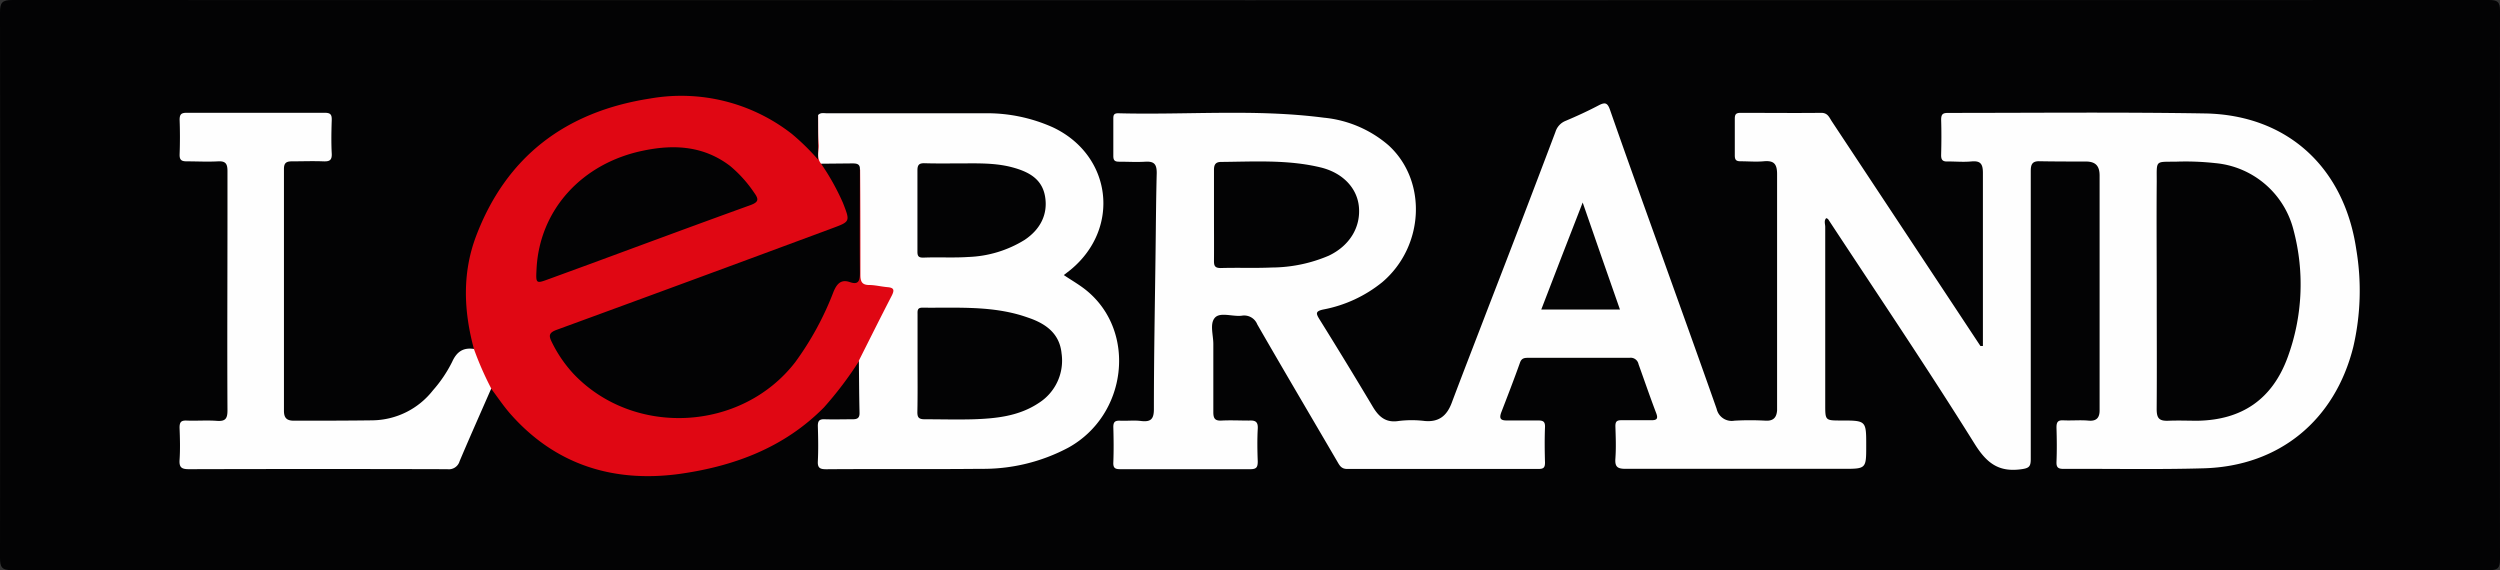
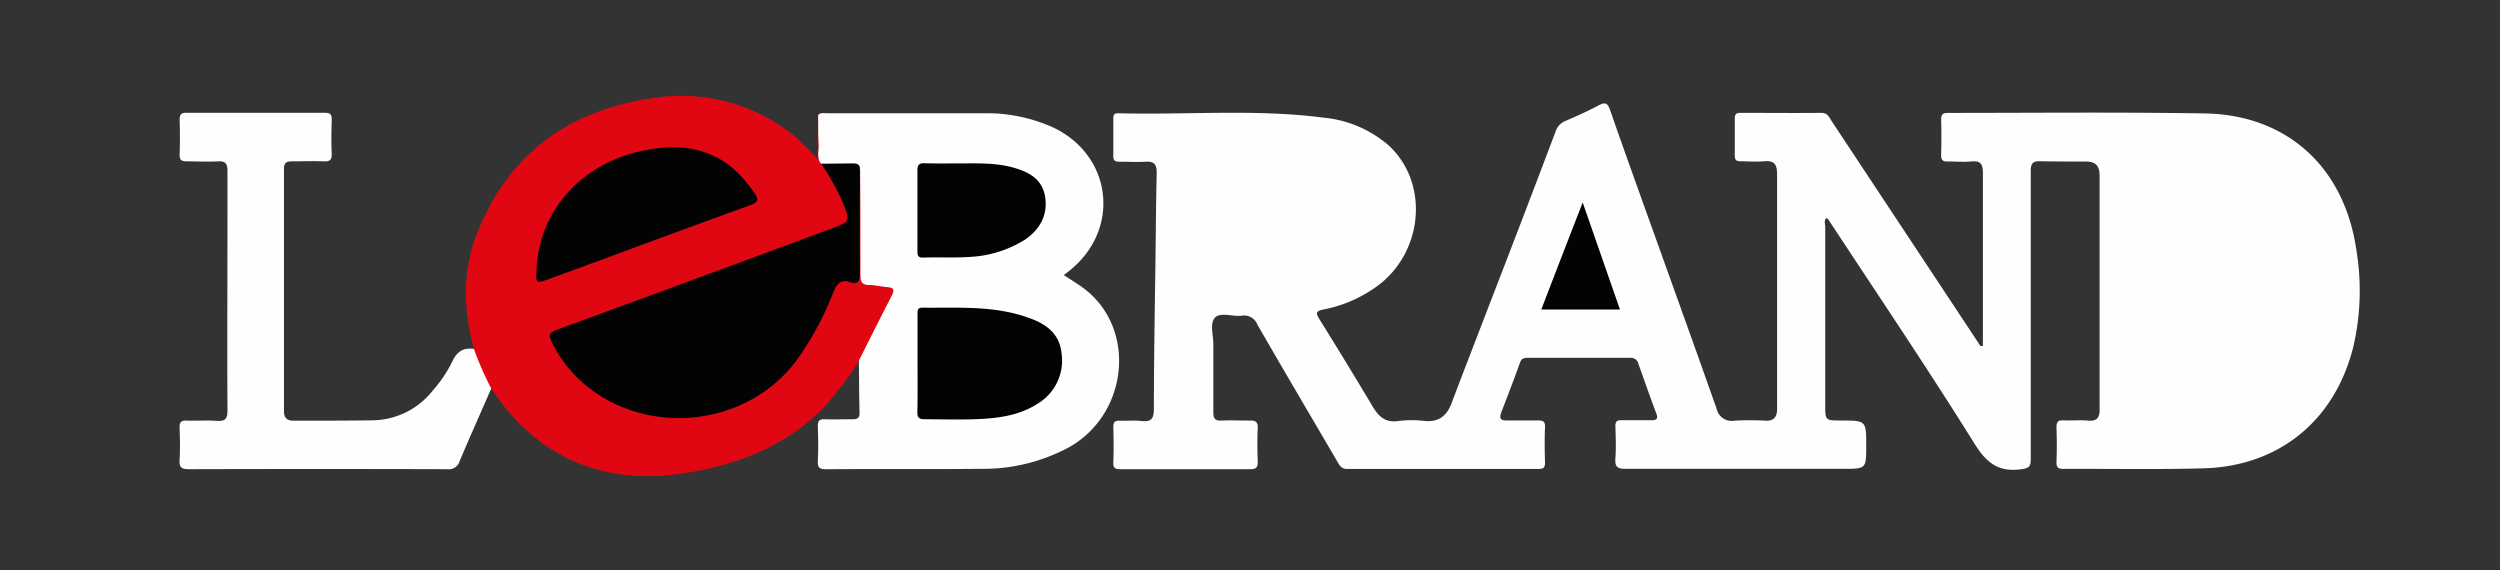
<svg xmlns="http://www.w3.org/2000/svg" viewBox="0 0 422.7 96.43">
  <rect x="0" y="0" width="422.7" height="96.43" fill="#333333" stroke="none" />
  <defs>
    <style>.cls-1{fill:#030304;}.cls-2{fill:#fefefe;}.cls-3{fill:#e00713;}</style>
  </defs>
  <g id="Capa_2" data-name="Capa 2">
    <g id="Capa_7" data-name="Capa 7">
-       <path class="cls-1" d="M211.42,96.39q-104.68,0-209.35,0C.29,96.43,0,95.9,0,94.26Q.08,48.21,0,2.14C0,.49.31,0,2.08,0Q211.42.08,420.77,0c1.5,0,1.94.28,1.93,1.88q-.07,46.32,0,92.65c0,1.61-.43,1.88-1.94,1.88Q316.09,96.36,211.42,96.39Z" />
      <path class="cls-2" d="M335.27,58.5V56.81c0-9.19,0-18.39,0-27.58,0-1.61-.48-2.08-2-1.93-1.29.12-2.59,0-3.89,0-1,.06-1.2-.33-1.17-1.22.05-1.95.06-3.89,0-5.84,0-1,.34-1.15,1.23-1.15,14.44,0,28.89-.15,43.32.09,13.94.22,23.6,9.09,25.64,23a42,42,0,0,1-.51,16.49c-3.11,12.41-12.52,20.15-25.27,20.51-7.89.23-15.79.06-23.69.1-.89,0-1.25-.2-1.22-1.16.08-1.94.06-3.89,0-5.84,0-.9.22-1.26,1.18-1.21,1.41.07,2.84-.08,4.24.05s1.9-.56,1.87-1.84c0-.35,0-.71,0-1.06,0-12.84,0-25.69,0-38.54,0-1.7-.75-2.36-2.31-2.37-2.65,0-5.3,0-7.95-.05-1.26,0-1.38.73-1.38,1.74,0,4.6,0,9.2,0,13.79,0,11.62,0,23.23,0,34.84,0,1.27-.3,1.53-1.61,1.71-3.79.52-5.82-1-7.87-4.28-8-12.82-16.48-25.37-24.78-38-.06-.08-.19-.11-.32-.18-.42.45-.17,1-.17,1.48q0,15,0,30.06c0,2.65,0,2.68,2.62,2.68,4.31,0,4.31,0,4.31,4.24,0,3.93,0,3.93-3.91,3.93-12.25,0-24.51,0-36.77,0-1.39,0-1.83-.34-1.73-1.74.13-1.82.06-3.65,0-5.48,0-.77.24-1,1-1,1.71,0,3.42,0,5.13,0,.86,0,1.12-.26.78-1.17-1.05-2.75-2-5.53-3-8.31a1.35,1.35,0,0,0-1.52-1.07c-5.72,0-11.43,0-17.15,0-.64,0-1.1.07-1.36.79-1,2.81-2.09,5.62-3.17,8.42-.37,1-.18,1.41,1,1.38,1.71,0,3.42,0,5.13,0,.84,0,1.3.09,1.26,1.12-.08,2-.06,4,0,6,0,.86-.26,1.08-1.1,1.08q-16.17,0-32.35,0c-1,0-1.29-.6-1.68-1.27-4.51-7.72-9.06-15.42-13.52-23.17a2.38,2.38,0,0,0-2.63-1.47c-1.56.19-3.66-.67-4.55.36s-.24,2.93-.25,4.46c0,3.83,0,7.66,0,11.49,0,1.07.29,1.48,1.39,1.42,1.53-.08,3.07,0,4.6,0,1.1-.07,1.6.17,1.52,1.41-.1,1.82-.07,3.66,0,5.48,0,1-.21,1.33-1.26,1.33-7.31,0-14.62,0-21.93,0-.85,0-1.27-.12-1.23-1.13.08-2,.06-4,0-6,0-.89.32-1.1,1.14-1.07,1.17.06,2.37-.1,3.53.05,1.65.2,2.19-.3,2.19-2,0-8.78.17-17.55.28-26.33.06-4.54.08-9.07.2-13.6,0-1.46-.41-2-1.92-1.91s-2.94,0-4.42,0c-.77,0-1-.22-1-1,0-2.06,0-4.13,0-6.19,0-.58,0-1,.82-1,11.6.31,23.23-.76,34.79.75a19.6,19.6,0,0,1,10.89,4.64c6.62,6,6.1,17.09-1,23.15a22.39,22.39,0,0,1-10,4.64c-1.35.29-1.25.68-.64,1.66q4.58,7.35,9,14.76c1,1.68,2.18,2.78,4.38,2.43a18.07,18.07,0,0,1,4.41,0c2.4.22,3.73-.89,4.54-3,2.05-5.45,4.17-10.87,6.25-16.31Q257.42,37.06,263,22.29a2.92,2.92,0,0,1,1.7-1.85c1.89-.8,3.77-1.66,5.59-2.62,1.09-.57,1.51-.47,1.94.78,2.79,8,5.68,16,8.53,23.94,3.17,8.86,6.37,17.72,9.49,26.59a2.61,2.61,0,0,0,3,2,46.85,46.85,0,0,1,5.3,0c1.31.06,1.83-.56,1.92-1.74,0-.35,0-.71,0-1.06,0-13,0-25.93,0-38.9,0-1.78-.59-2.31-2.26-2.16-1.29.12-2.59,0-3.89,0-.77,0-1-.23-1-1,0-2.06,0-4.13,0-6.19,0-.75.2-1,1-1,4.54,0,9.08.05,13.62,0,1.11,0,1.35.78,1.78,1.43l20.75,31.36,4.38,6.63Z" />
      <path class="cls-3" d="M145.28,61a61.55,61.55,0,0,1-5.95,7.87c-6.77,6.87-15.34,10-24.57,11.28-11,1.46-20.78-1.51-28.38-10.07-1.21-1.36-2.22-2.89-3.32-4.34A10.88,10.88,0,0,1,80.13,59c-1.71-6.33-2-12.68.3-18.9,5.13-13.68,15.27-21.24,29.48-23.44a30.38,30.38,0,0,1,24,6A39,39,0,0,1,138.33,27V19.46c.95.37.69,1.24.73,1.94a51,51,0,0,0,.19,5.8c1.27,2.58,3,4.91,4,7.66.91,2.54.81,3-1.75,3.94C128.7,43.47,116,48.25,103.19,52.92c-2.77,1-5.52,2-8.27,3.1-1.62.62-1.69.73-.87,2.25,3.62,6.73,9.41,10.39,16.8,11.6,7.68,1.26,14.45-1,20.39-5.86a24.44,24.44,0,0,0,5.92-7.85A72.58,72.58,0,0,0,140.6,49c.5-1.28,1.25-2.1,2.8-1.74,1.33.31,1.4-.56,1.4-1.56,0-5.06,0-10.13,0-15.2,0-.77-.25-1.68.62-2.24.94.59.68,1.56.69,2.39,0,4.88,0,9.76,0,14.65,0,2.18.09,2.26,2.18,2.57,3.68.55,3.8.77,2.1,4.17-1.11,2.21-2.18,4.44-3.33,6.62A4.5,4.5,0,0,1,145.28,61Z" />
      <path class="cls-2" d="M138.83,27.68c-.82-1-.35-2.12-.41-3.18-.1-1.68-.07-3.37-.09-5.05.42-.47,1-.29,1.49-.3,8.89,0,17.79,0,26.69,0A27.23,27.23,0,0,1,178,21.52c10,4.7,11.55,17.07,3,24.11l-1.13.88c1.35.91,2.74,1.69,3.94,2.69,8.42,7,6.74,21-3.16,26.48a30.61,30.61,0,0,1-14.78,3.59c-8.72.09-17.44,0-26.16.07-1,0-1.49-.17-1.43-1.33.1-2,.06-4,0-6,0-.84.26-1.15,1.12-1.12,1.58.05,3.18,0,4.77,0,.77,0,1.18-.2,1.16-1.09-.07-3-.08-5.89-.11-8.83,1.85-3.67,3.68-7.35,5.57-11,.5-1,.31-1.33-.75-1.42S148,48.2,147,48.19c-1.25,0-1.52-.56-1.52-1.72,0-5.93,0-11.87-.05-17.8a9,9,0,0,0-3.82-.52A4.56,4.56,0,0,1,138.83,27.68Z" />
      <path class="cls-2" d="M80.13,59a53,53,0,0,0,2.93,6.69c-1.79,4.1-3.61,8.17-5.35,12.29a1.89,1.89,0,0,1-2.08,1.35q-21.84-.06-43.68,0c-1.19,0-1.67-.25-1.59-1.54.12-1.82.07-3.65,0-5.48,0-.91.24-1.24,1.19-1.2,1.71.07,3.43-.08,5.13.05,1.41.1,1.78-.36,1.78-1.76-.06-11,0-22,0-33.07,0-2.47,0-5,0-7.42,0-1.21-.31-1.7-1.59-1.63-1.76.1-3.53,0-5.3,0-.92,0-1.23-.26-1.2-1.2.07-1.94.07-3.89,0-5.83,0-.95.3-1.18,1.21-1.18q11.67,0,23.34,0c1,0,1.19.35,1.17,1.23-.06,1.89-.1,3.78,0,5.66.06,1.18-.42,1.36-1.44,1.32-1.76-.07-3.53,0-5.3,0-1,0-1.35.32-1.34,1.34q0,20.42,0,40.84c0,1.27.54,1.67,1.7,1.67,4.42,0,8.84,0,13.26-.06A13.19,13.19,0,0,0,73.2,66a22.18,22.18,0,0,0,3.25-4.82C77.23,59.45,78.33,58.73,80.13,59Z" />
-       <path class="cls-1" d="M364.66,49.55c0-6.3-.05-12.6,0-18.9,0-3.68-.29-3.25,3.38-3.32a45.81,45.81,0,0,1,6.52.25A15.05,15.05,0,0,1,387.79,38.9a35.75,35.75,0,0,1-1,21.53C384.2,67.48,379.1,71,371.59,71.14c-1.64,0-3.3-.07-4.94,0s-2-.47-2-2C364.7,62.62,364.66,56.08,364.66,49.55Z" />
-       <path class="cls-1" d="M205.26,36.29c0-2.53,0-5.06,0-7.59,0-.92.33-1.31,1.18-1.32,5.64-.05,11.31-.41,16.86.93,3.7.9,6.15,3.45,6.46,6.62.34,3.48-1.57,6.63-5.09,8.3a24.85,24.85,0,0,1-9.61,2c-2.88.13-5.77,0-8.65.09-1,0-1.16-.38-1.15-1.24C205.28,41.47,205.26,38.88,205.26,36.29Z" />
-       <path class="cls-1" d="M273.9,52.33H260.6c2.3-6,4.55-11.81,7-18.09C269.75,40.47,271.8,46.34,273.9,52.33Z" />
+       <path class="cls-1" d="M273.9,52.33H260.6c2.3-6,4.55-11.81,7-18.09Z" />
      <path class="cls-1" d="M138.83,27.68l5.18-.05c.71,0,1.44,0,1.38,1,0,5.83-.06,11.66,0,17.49,0,1.3-.19,2.1-1.69,1.58s-2.21.28-2.78,1.66a50.91,50.91,0,0,1-6.48,11.9C125.34,73,107.16,73.91,97,63.24a22.2,22.2,0,0,1-3.68-5.36c-.56-1.11-.55-1.62.82-2.12q23.3-8.52,46.53-17.15c3.11-1.15,3.09-1.13,1.86-4.3A40,40,0,0,0,138.83,27.68Z" />
      <path class="cls-1" d="M90.72,45.46c.5-10,7.71-17.89,18.09-20,5.24-1.09,10.19-.77,14.61,2.58a21.41,21.41,0,0,1,4.12,4.58c.8,1.1.71,1.56-.65,2.06-9,3.25-18,6.59-27,9.91l-7,2.56C90.59,48,90.59,48,90.72,45.46Z" />
      <path class="cls-1" d="M155.14,61.29q0-4,0-8.12c0-.6-.09-1.17.85-1.15,5.41.06,10.85-.31,16.15,1.15.63.17,1.24.38,1.85.59,2.88,1,5.18,2.67,5.5,6a8.48,8.48,0,0,1-3.85,8.37c-3.32,2.22-7.13,2.63-11,2.76-2.76.08-5.53,0-8.3,0-1.06,0-1.25-.38-1.23-1.32C155.17,66.83,155.14,64.06,155.14,61.29Z" />
      <path class="cls-1" d="M162,27.63c3.06,0,6.13-.14,9.12.65,2.68.72,5.06,1.88,5.58,4.94s-.85,5.61-3.47,7.35a19.38,19.38,0,0,1-9.52,2.88c-2.52.17-5.06,0-7.59.11-.76,0-1-.2-1-1,0-4.59,0-9.18,0-13.76,0-1,.35-1.22,1.24-1.2C158.24,27.66,160.13,27.63,162,27.63Z" />
    </g>
  </g>
</svg>